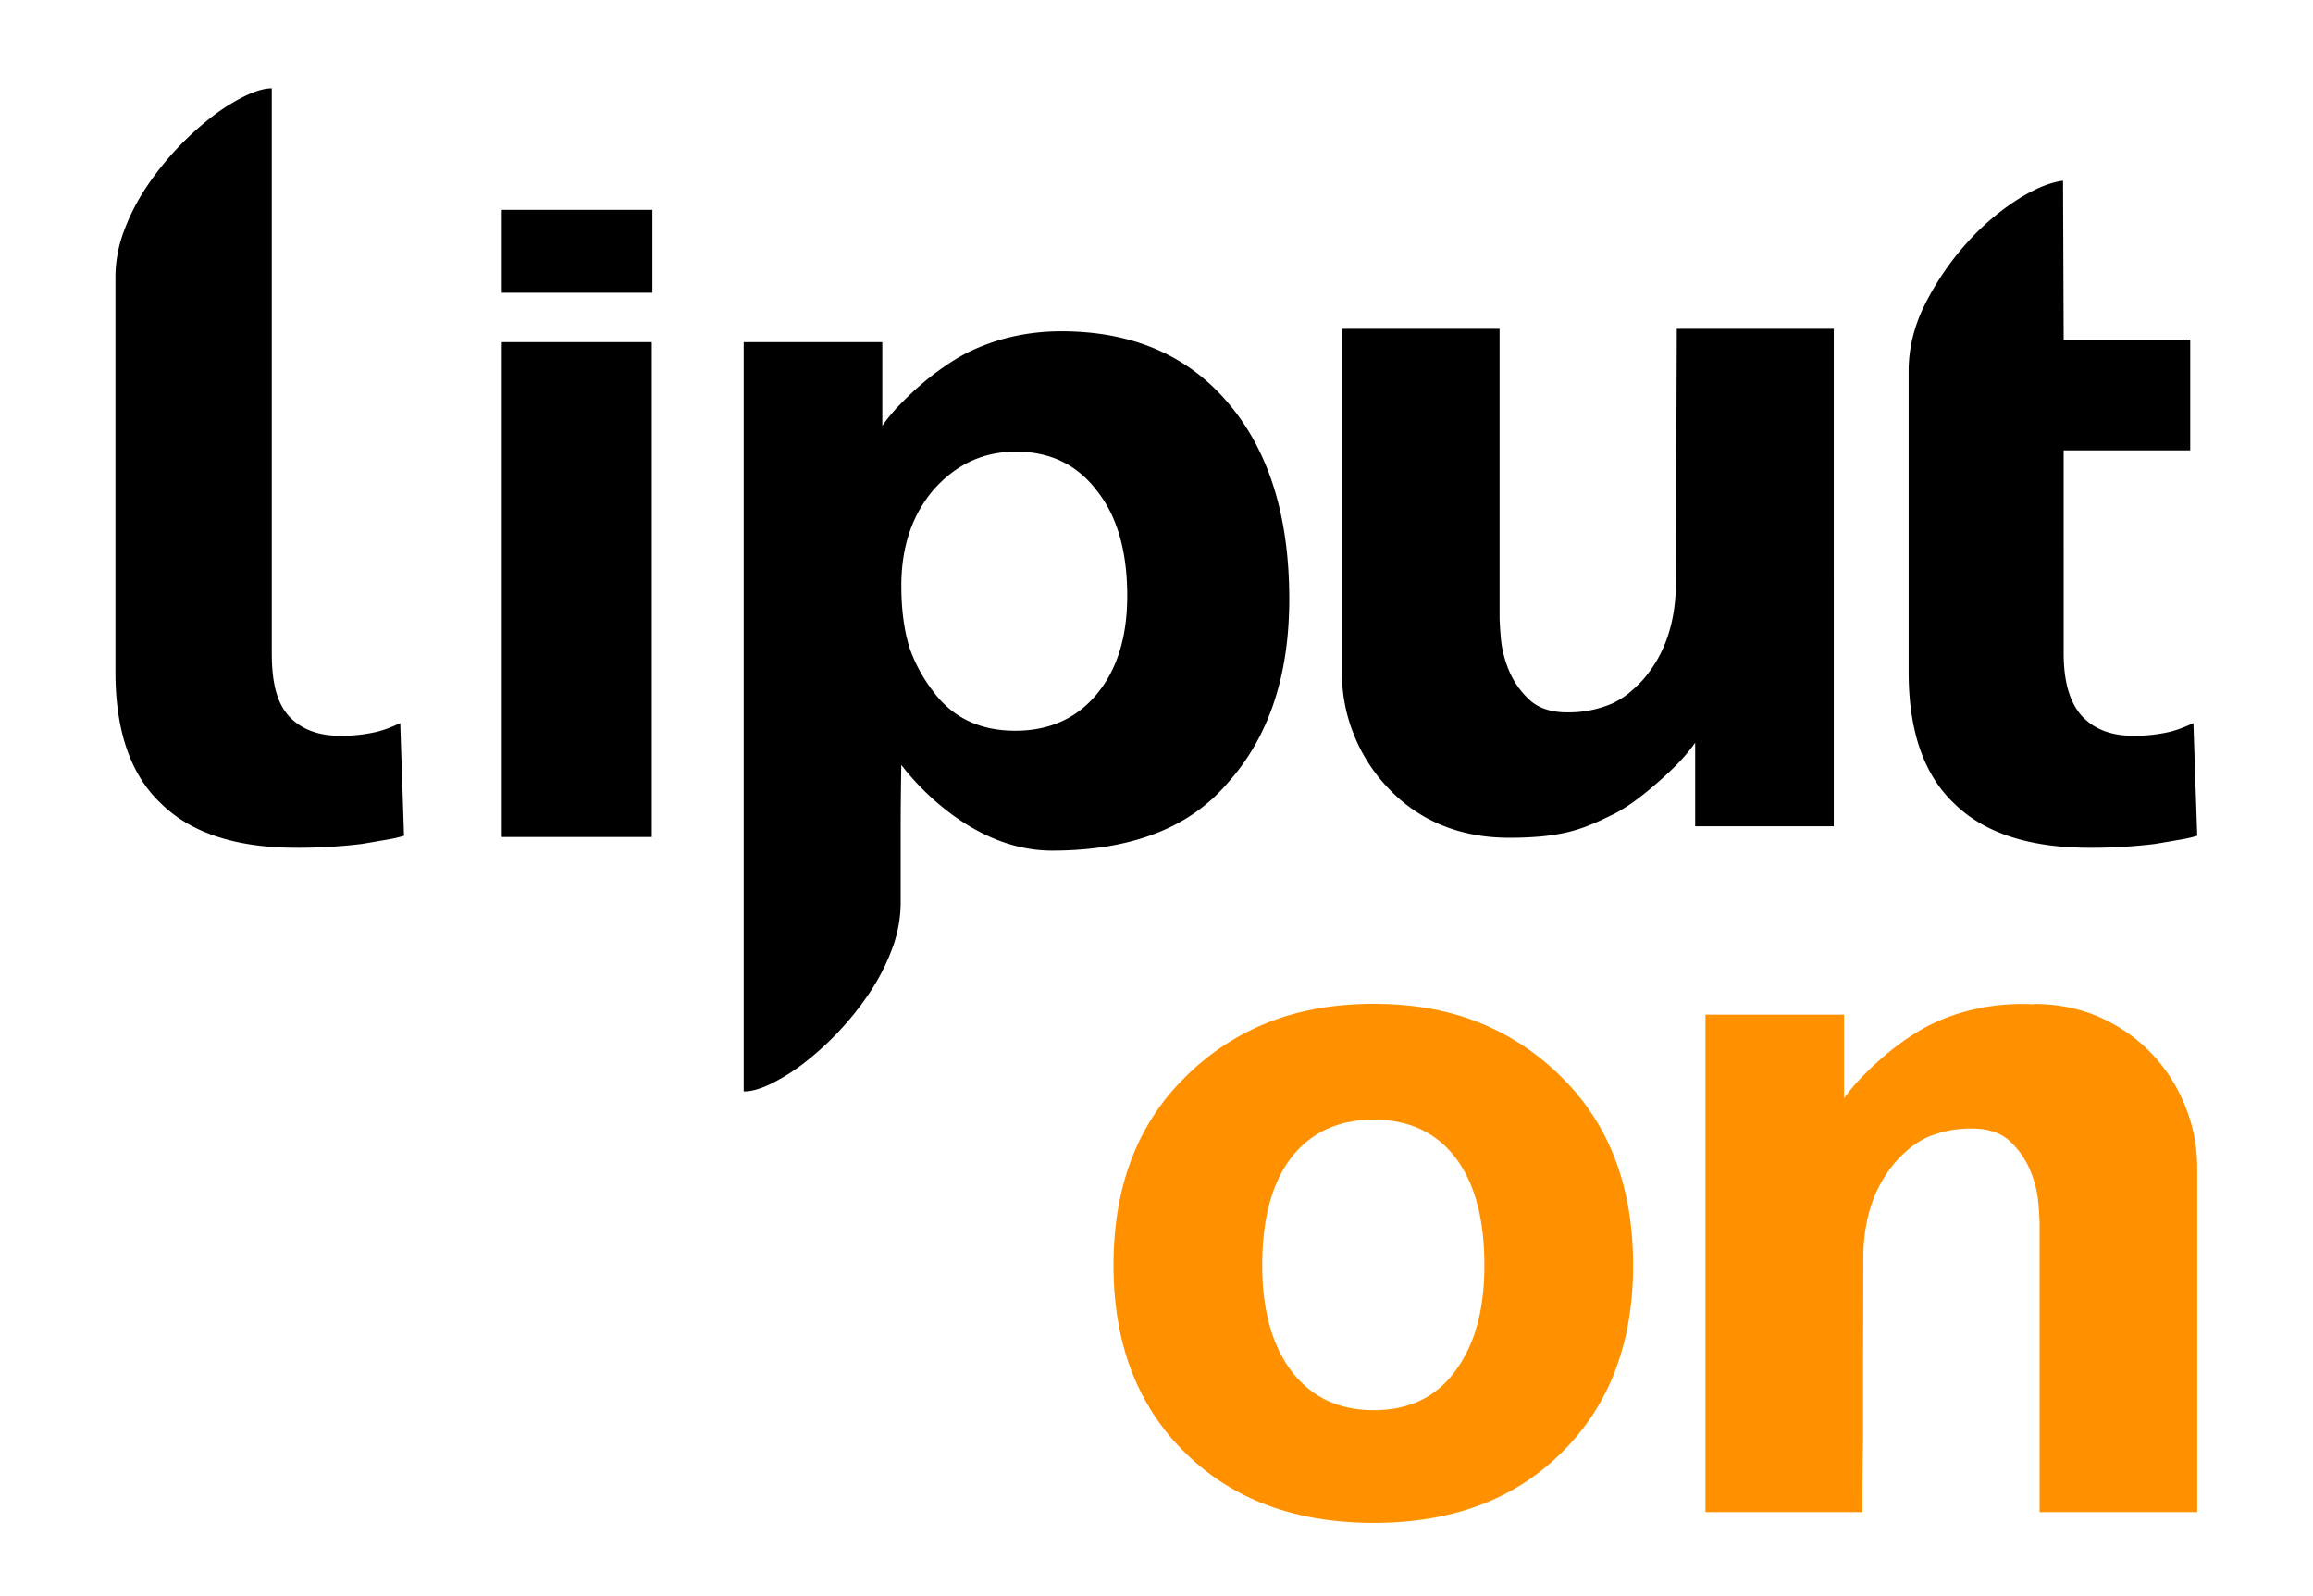
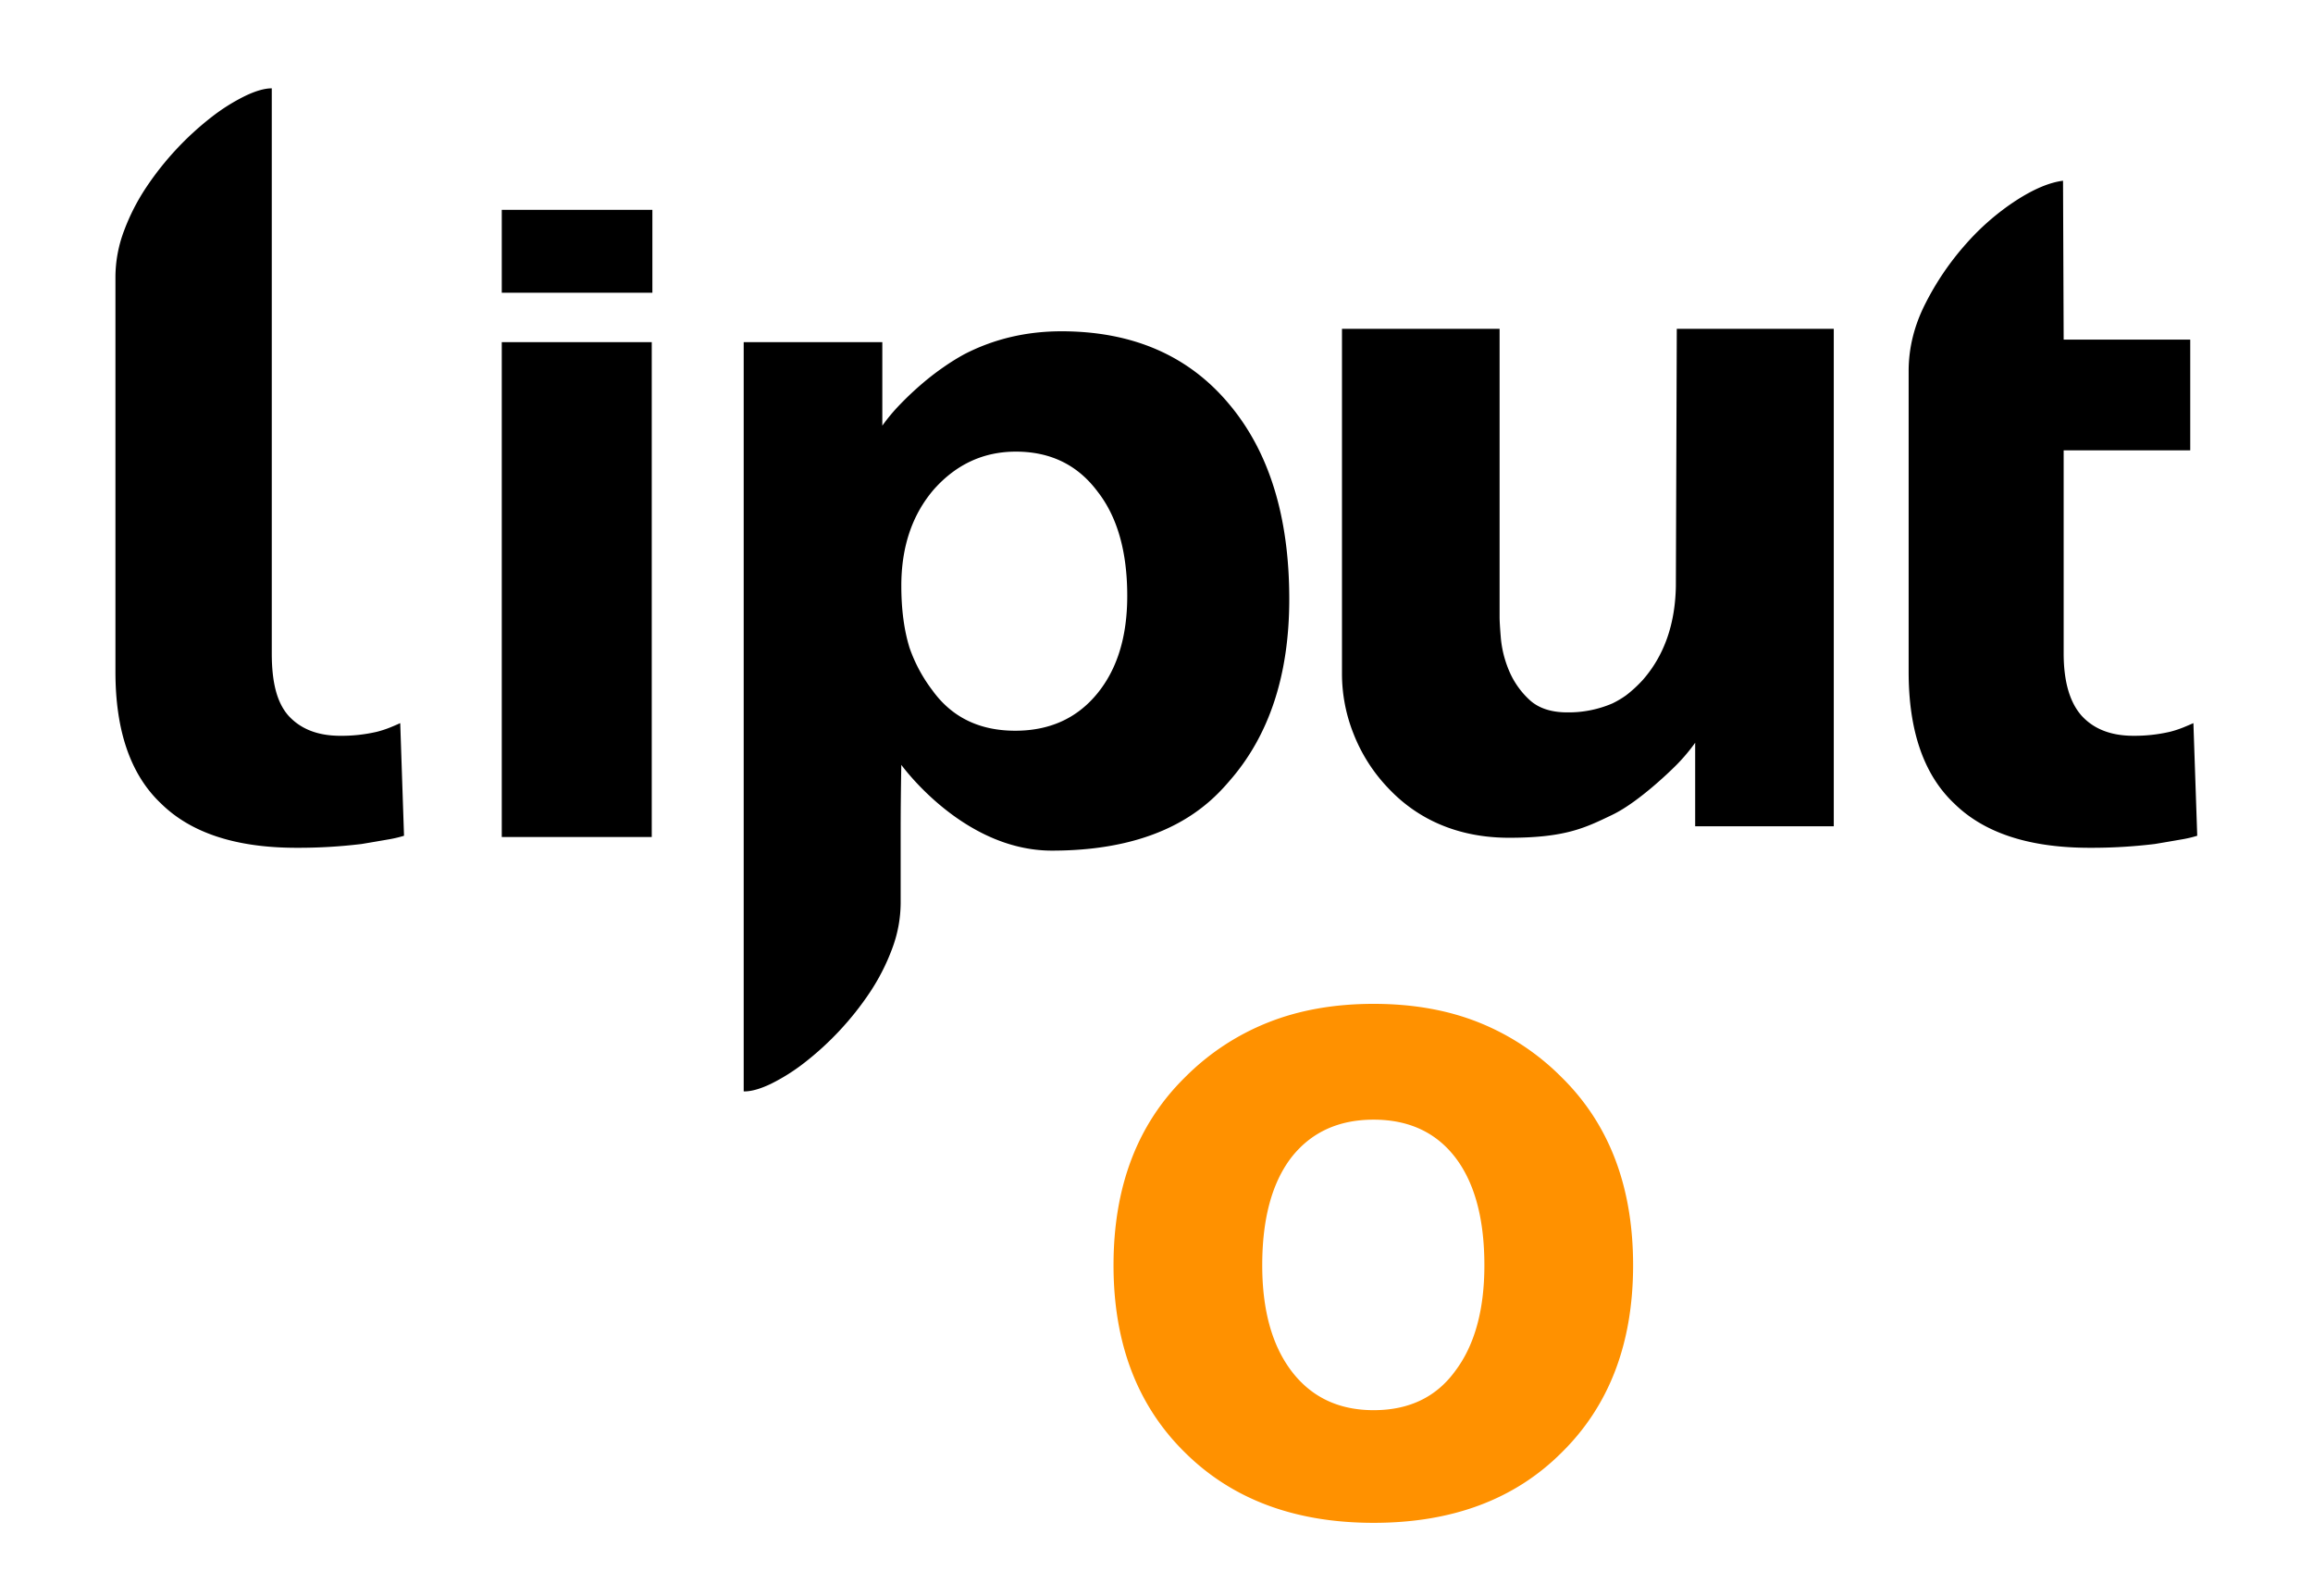
<svg xmlns="http://www.w3.org/2000/svg" id="Layer_1_copy" data-name="Layer 1 copy" viewBox="0 0 2000 1380">
  <defs>
    <style>.cls-1{fill:#ff9100;}</style>
  </defs>
  <title>Liputon-logo</title>
  <path class="cls-1" d="M1412.11,1094q0,101.25-61.83,162-60.73,60.74-162.53,60.74T1024.68,1256q-61.85-60.74-61.84-162,0-101.77,61.84-162.53a210.72,210.72,0,0,1,71.69-47.33Q1136.84,868,1187.75,868t91.11,16.14a211.58,211.58,0,0,1,71.42,47.33Q1412.11,992.25,1412.11,1094Zm-128.6,0q0-59.64-24.61-92.49-25.19-33.37-71.15-33.38t-71.68,33.38q-24.64,32.85-24.64,92.49,0,58,25.19,91.38,25.71,33.94,71.13,33.94,46,0,70.59-33.94Q1283.51,1152,1283.51,1094Z" />
-   <path class="cls-1" d="M1610.38,1307.47v-7.11q0-25.71.55-57.45V1187l.25-102.37c.64-32.35,9.89-59.21,28.21-80.34a107.44,107.44,0,0,1,14.94-13.81,79,79,0,0,1,11.87-7,95.88,95.88,0,0,1,38.85-7.68q21.35,0,33.11,11.23a72.44,72.44,0,0,1,17.52,25.45,94.23,94.23,0,0,1,6.84,27.63q1.1,13.41,1.08,18.33v249h136.27V1009.22A140.13,140.13,0,0,0,1889.74,957a143.4,143.4,0,0,0-28.45-45.16,139.61,139.61,0,0,0-44.6-31.74q-26.26-12-58-12l-.43.33c-3-.13-5.85-.33-8.88-.33q-45.42,0-83.72,19.71a192.35,192.35,0,0,0-17.79,11,226.05,226.05,0,0,0-19.16,14.77q-9.59,8.21-18.61,17.51a159.75,159.75,0,0,0-15.59,18.61V877.36H1474.67v430.11Z" />
  <path d="M563.56,295.82V723.75H433.87V295.82Zm.54-114.38H433.87v71.7H564.1Zm498.7,168q52,61.86,52,168.55,0,98.49-52,157.6c-17.51,20.45-56.67,59.92-153.23,59.92-76.15,0-128.78-72.32-130.23-74.14q-.55,31.74-.55,57.45v61.85a113.7,113.7,0,0,1-7.39,39.67,182.93,182.93,0,0,1-19.42,38,260,260,0,0,1-56.64,60.74,168.84,168.84,0,0,1-28.73,18.07q-13.68,6.54-23,6.55h-.55V295.82H762.92v72.24a159,159,0,0,1,15.59-18.62q9-9.3,18.61-17.51a224.47,224.47,0,0,1,19.16-14.77,192.29,192.29,0,0,1,17.78-11q38.3-19.69,83.73-19.71Q1010.27,286.5,1062.8,349.44ZM974.7,515.25Q974.7,457.8,949,425q-25.74-34.5-70.6-34.49-41.58,0-70.58,32.3-28.47,32.84-28.46,83.72,0,30.64,7.11,53.62a132.44,132.44,0,0,0,19.7,36.68q25.17,35,71.69,35,44.32,0,70.59-31.75T974.7,515.25Zm921.89,110c-2.56,1.15-5.47,2.4-8.76,3.74a91.39,91.39,0,0,1-11.49,3.75,134.84,134.84,0,0,1-31.74,3.46q-29,0-44.87-17.56-15.33-17.57-15.32-53.75V389.39h109.44V293.63H1784.41l-.55-137.36q-17.52,2.19-40.49,17A213,213,0,0,0,1699.86,211a241.12,241.12,0,0,0-35,51.45q-14.52,28.46-14.5,58.55V580.93q0,76.61,39.4,113.82,38.85,38.29,117.1,38.3a453.3,453.3,0,0,0,56.37-3.28q13.13-2.19,22.43-3.83a106.52,106.52,0,0,0,14.24-3.29ZM337.37,629a91.39,91.39,0,0,1-11.49,3.75,134.84,134.84,0,0,1-31.74,3.46q-29,0-44.87-17.56C239.05,606.93,235,589,235,564.89V76.38q-9.31,0-23,6.57a166.64,166.64,0,0,0-28.73,18,259.68,259.68,0,0,0-56.63,60.74,182.53,182.53,0,0,0-19.44,38,113.94,113.94,0,0,0-7.38,39.69V580.93q0,76.61,39.4,113.82,38.85,38.29,117.1,38.3a453.13,453.13,0,0,0,56.36-3.28q13.14-2.19,22.44-3.83a105.92,105.92,0,0,0,14.23-3.29l-3.28-97.4C343.57,626.4,340.66,627.65,337.37,629ZM1449.08,507.14c-.64,32.35-9.89,59.21-28.21,80.34a108,108,0,0,1-14.94,13.81,79.52,79.52,0,0,1-11.87,7,95.91,95.91,0,0,1-38.85,7.68q-21.35,0-33.12-11.23a72.55,72.55,0,0,1-17.51-25.45,94.23,94.23,0,0,1-6.84-27.63q-1.1-13.41-1.08-18.33v-249H1160.38V582.59a140.13,140.13,0,0,0,10.14,52.24A143.4,143.4,0,0,0,1199,680c12.22,13.13,44,44.38,105.86,44.38,48.6,0,65.59-8.48,89.19-19.8s52.92-40.44,56.13-43.75a158.07,158.07,0,0,0,15.6-18.61v72.23h119.84V284.33H1449.88Z" />
</svg>